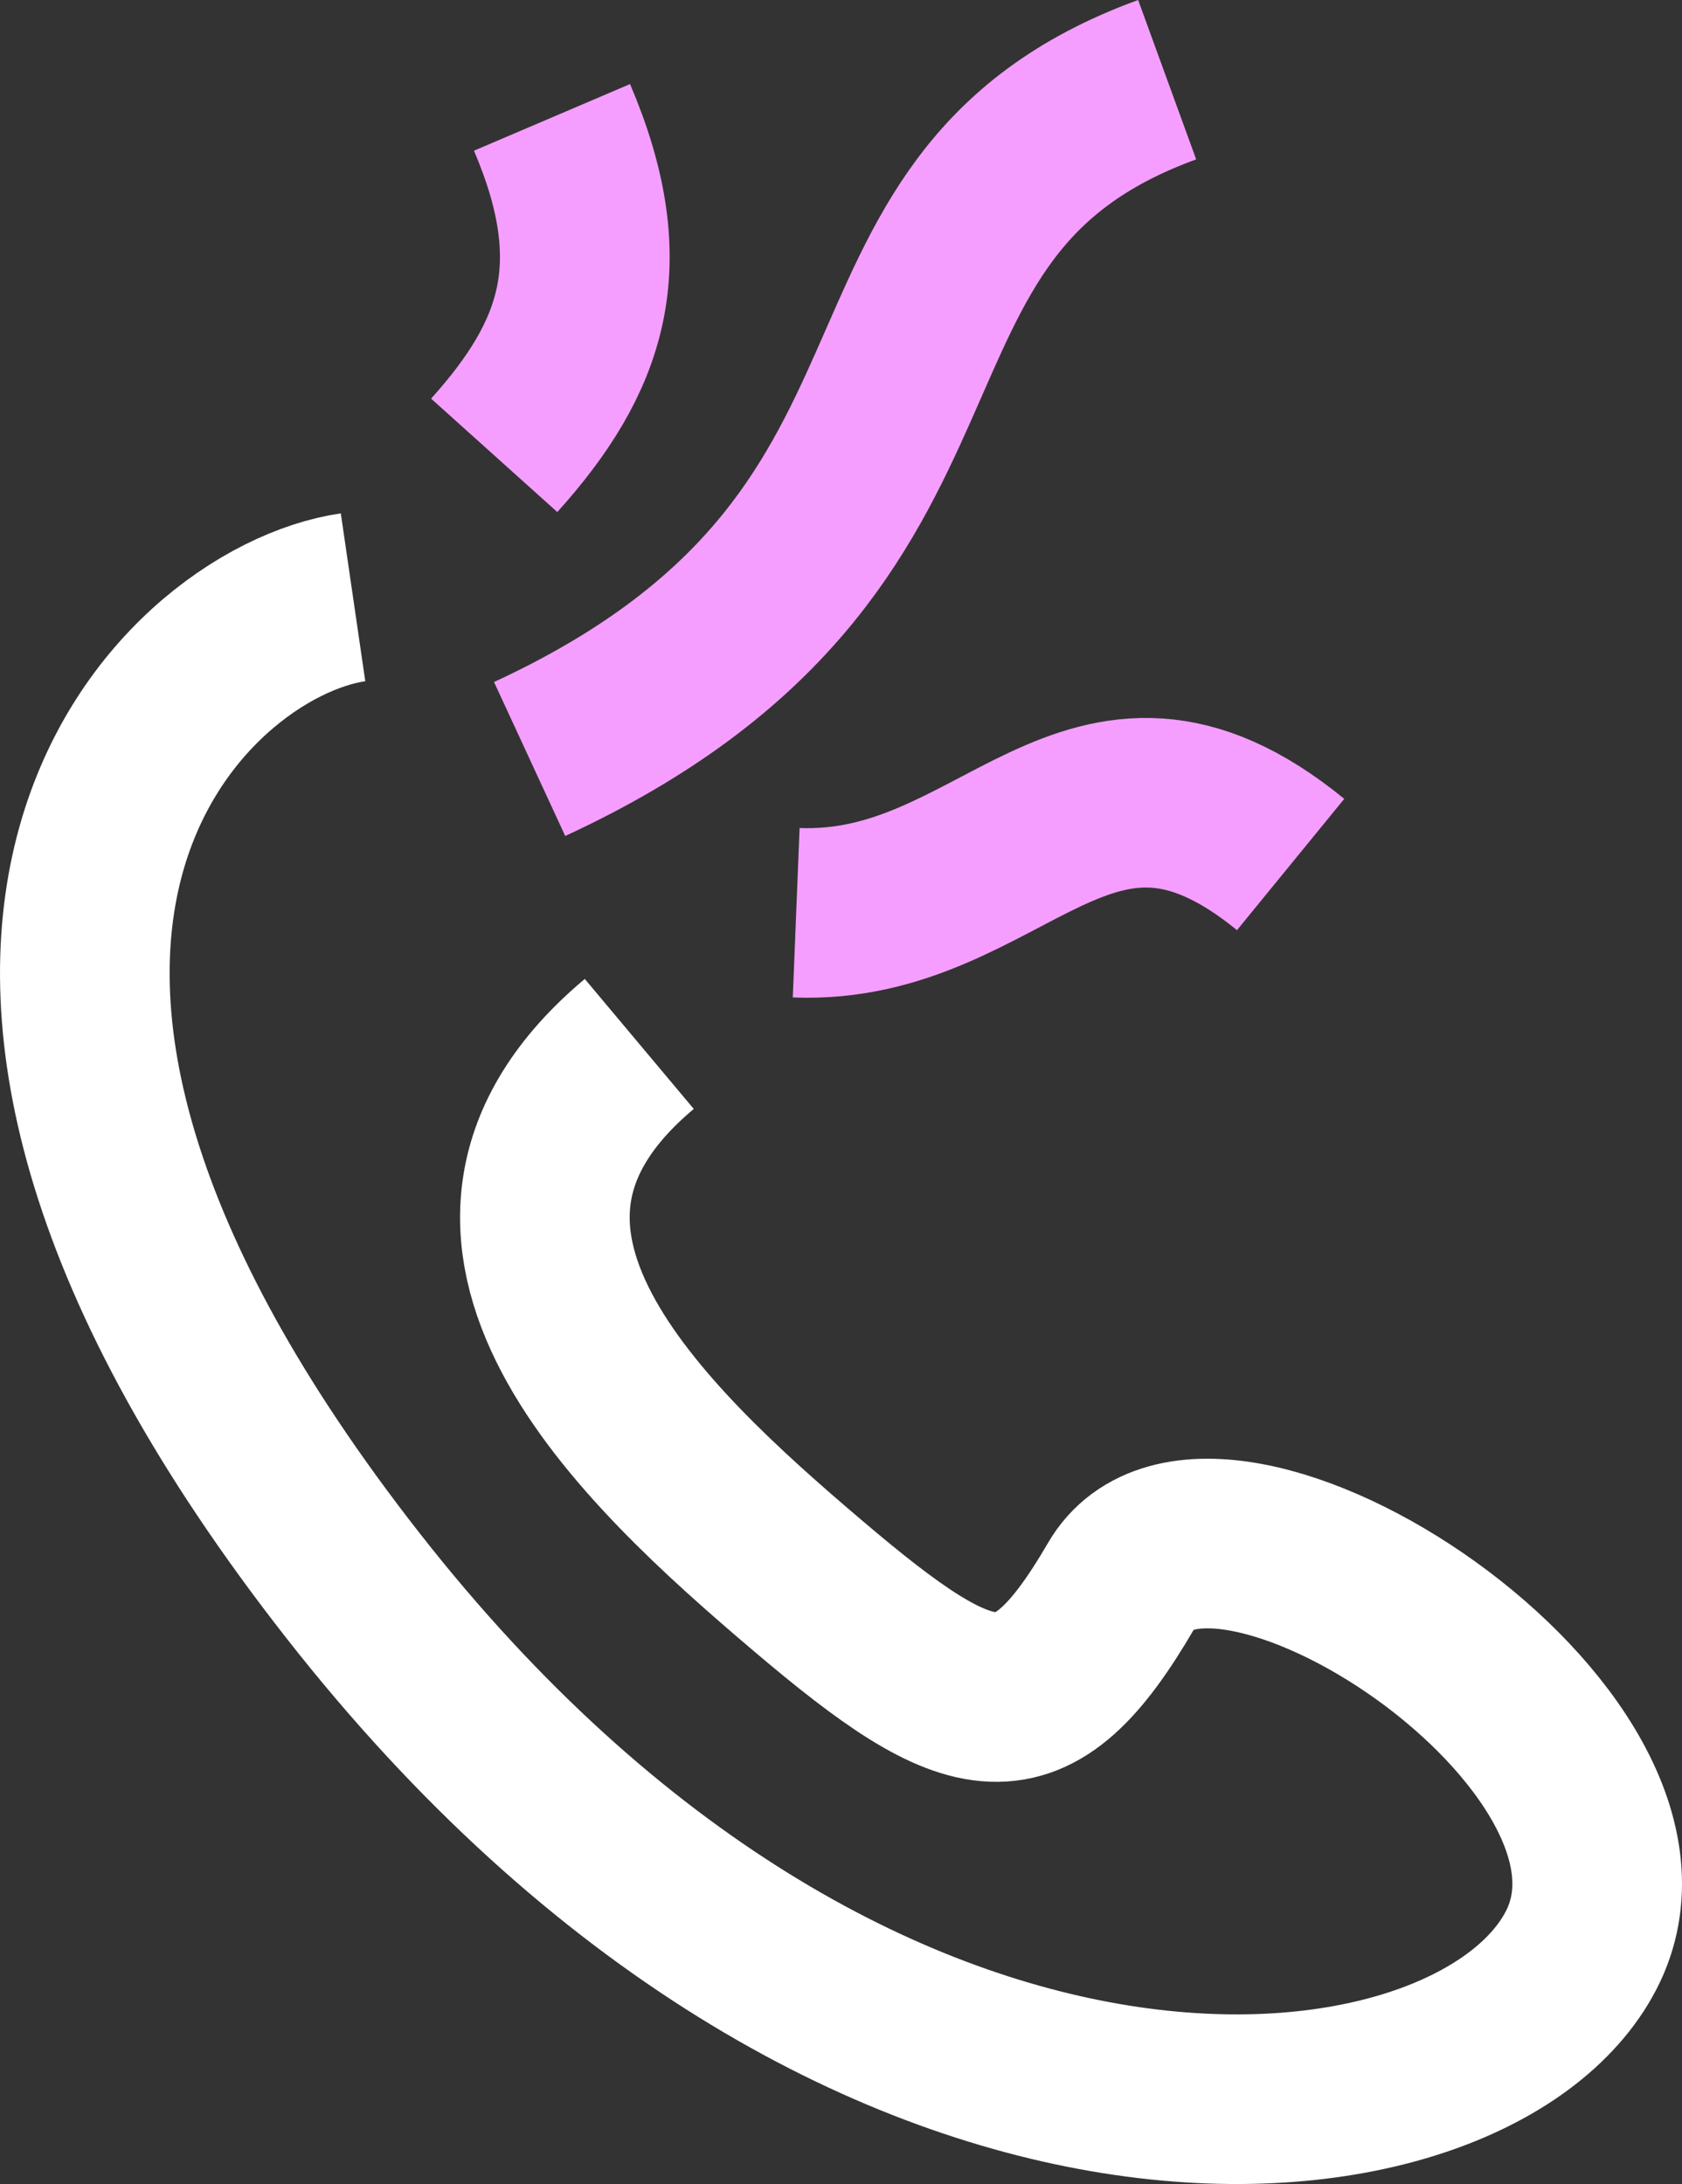
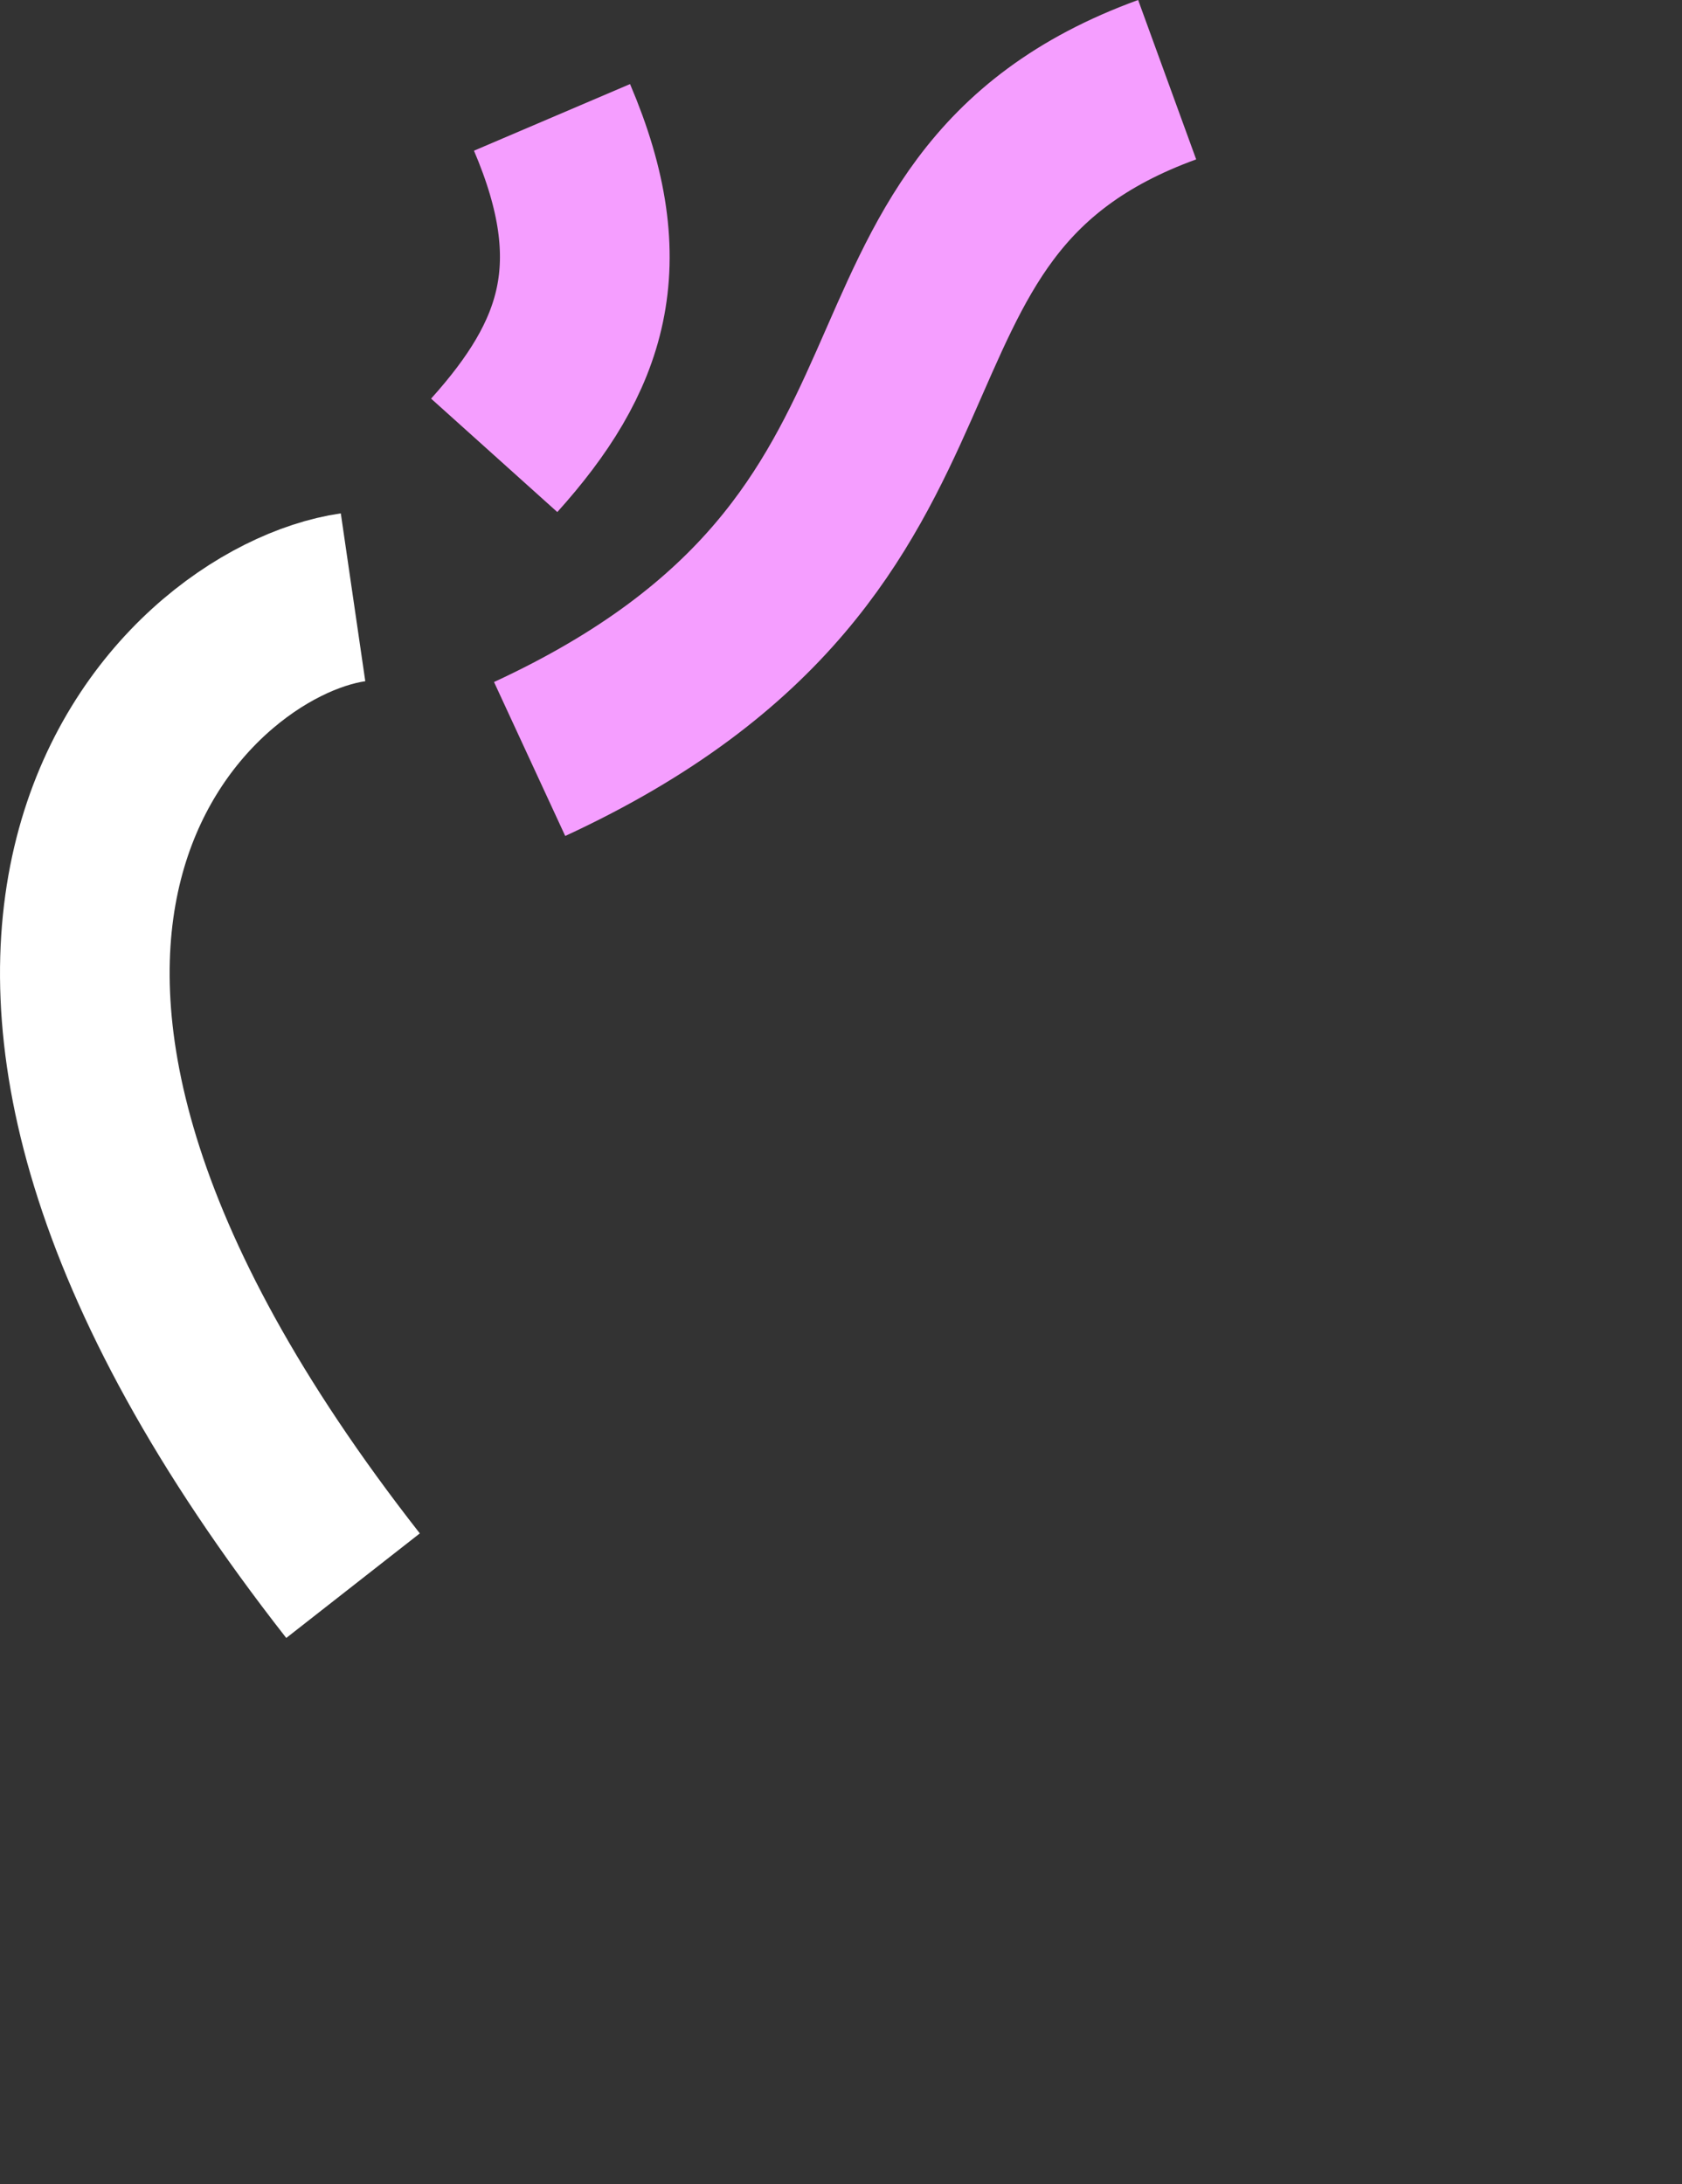
<svg xmlns="http://www.w3.org/2000/svg" id="fc666e6f-2bfa-48ec-a9e9-fa4454a14c45" data-name="Layer 1" width="89.245" height="115.877" viewBox="0 0 89.245 115.877">
  <rect x="0" y="0" width="89.245" height="115.877" fill="#333333" stroke="none" />
  <defs>
    <style>.ade7f44b-e182-49ea-872a-74fc6bd75eca,.b0271caa-2d65-400d-91b7-70a60bf40eb4,.b1393550-5979-425d-b9cf-116f45f94125,.bd4ae4d2-4a90-4583-8534-e2ee2b5d0ca2{fill:none;}.b1393550-5979-425d-b9cf-116f45f94125{stroke:#fff;stroke-width:9px;}.ade7f44b-e182-49ea-872a-74fc6bd75eca,.b0271caa-2d65-400d-91b7-70a60bf40eb4,.bd4ae4d2-4a90-4583-8534-e2ee2b5d0ca2{stroke:#f59eff;}.ade7f44b-e182-49ea-872a-74fc6bd75eca{stroke-miterlimit:4.002;stroke-width:9.004px;}.b0271caa-2d65-400d-91b7-70a60bf40eb4{stroke-miterlimit:3.999;stroke-width:8.997px;}.bd4ae4d2-4a90-4583-8534-e2ee2b5d0ca2{stroke-width:9px;}</style>
  </defs>
  <g id="bb7a539c-1764-4d4b-97f9-5bbd9973775e" data-name="Group 276">
    <g id="bf1ab56f-4f0a-480d-acec-df1f36bea6f7" data-name="Group 274">
-       <path id="a5521354-15a9-43a7-b921-310c67e796e1" data-name="Path 310" class="b1393550-5979-425d-b9cf-116f45f94125" d="M935.1,530.262c-9.155,1.335-26.833,18.166,0,52.441s59.368,30.535,65.159,19.349-19.6-27.6-24.4-19.348-7.809,7.49-16.629,0-20.9-18.718-8.943-28.744" transform="translate(-916.368 -498.572)" />
+       <path id="a5521354-15a9-43a7-b921-310c67e796e1" data-name="Path 310" class="b1393550-5979-425d-b9cf-116f45f94125" d="M935.1,530.262c-9.155,1.335-26.833,18.166,0,52.441" transform="translate(-916.368 -498.572)" />
      <path id="ae55f940-98e6-4d79-8ec9-40ac85de2520" data-name="Path 311" class="ade7f44b-e182-49ea-872a-74fc6bd75eca" d="M945.657,504.8c3.341,7.826,1.627,12.708-3.067,17.931" transform="translate(-916.368 -498.572)" />
-       <path id="ab052ce8-b3dc-4581-a0c4-430e779157fc" data-name="Path 312" class="b0271caa-2d65-400d-91b7-70a60bf40eb4" d="M984.847,544.44c-10.795-8.818-15.221,3-26.234,2.558" transform="translate(-916.368 -498.572)" />
      <path id="f8069824-ae55-4b1d-9bc8-45be45ec6f0d" data-name="Path 313" class="bd4ae4d2-4a90-4583-8534-e2ee2b5d0ca2" d="M944.469,538.842c25.159-11.636,15.114-29.228,33.827-36.042" transform="translate(-916.368 -498.572)" />
    </g>
  </g>
</svg>